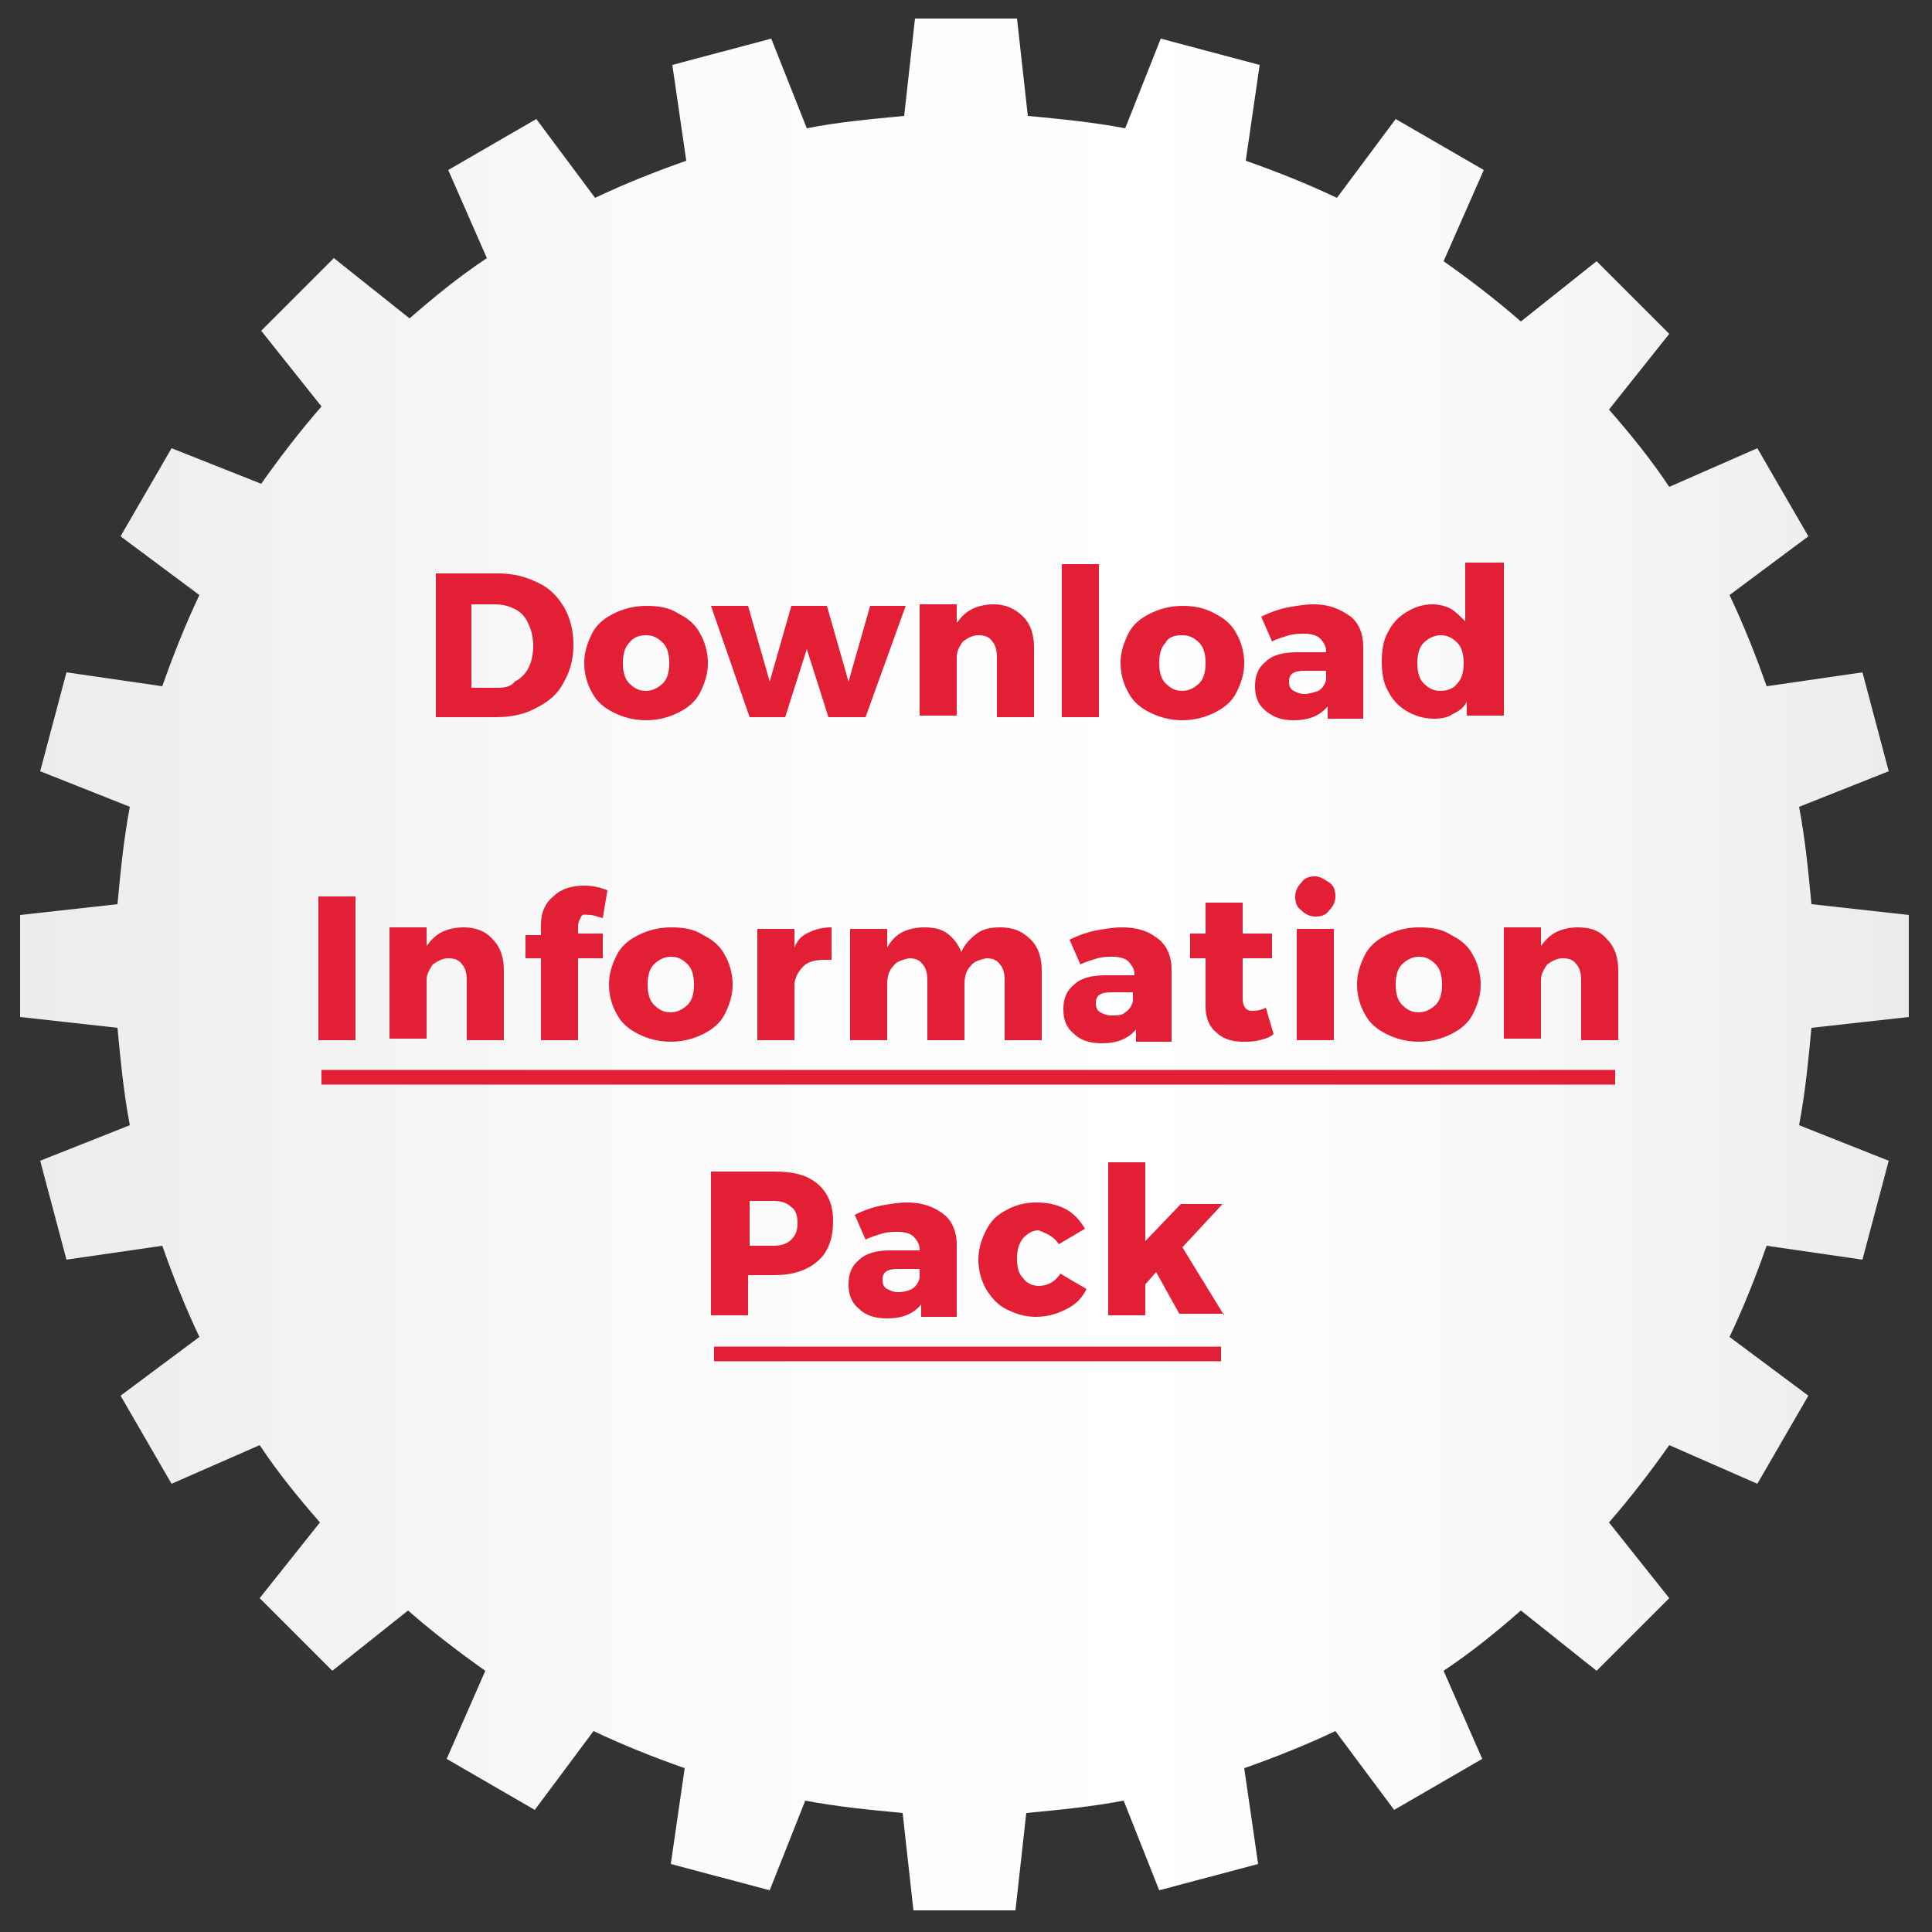
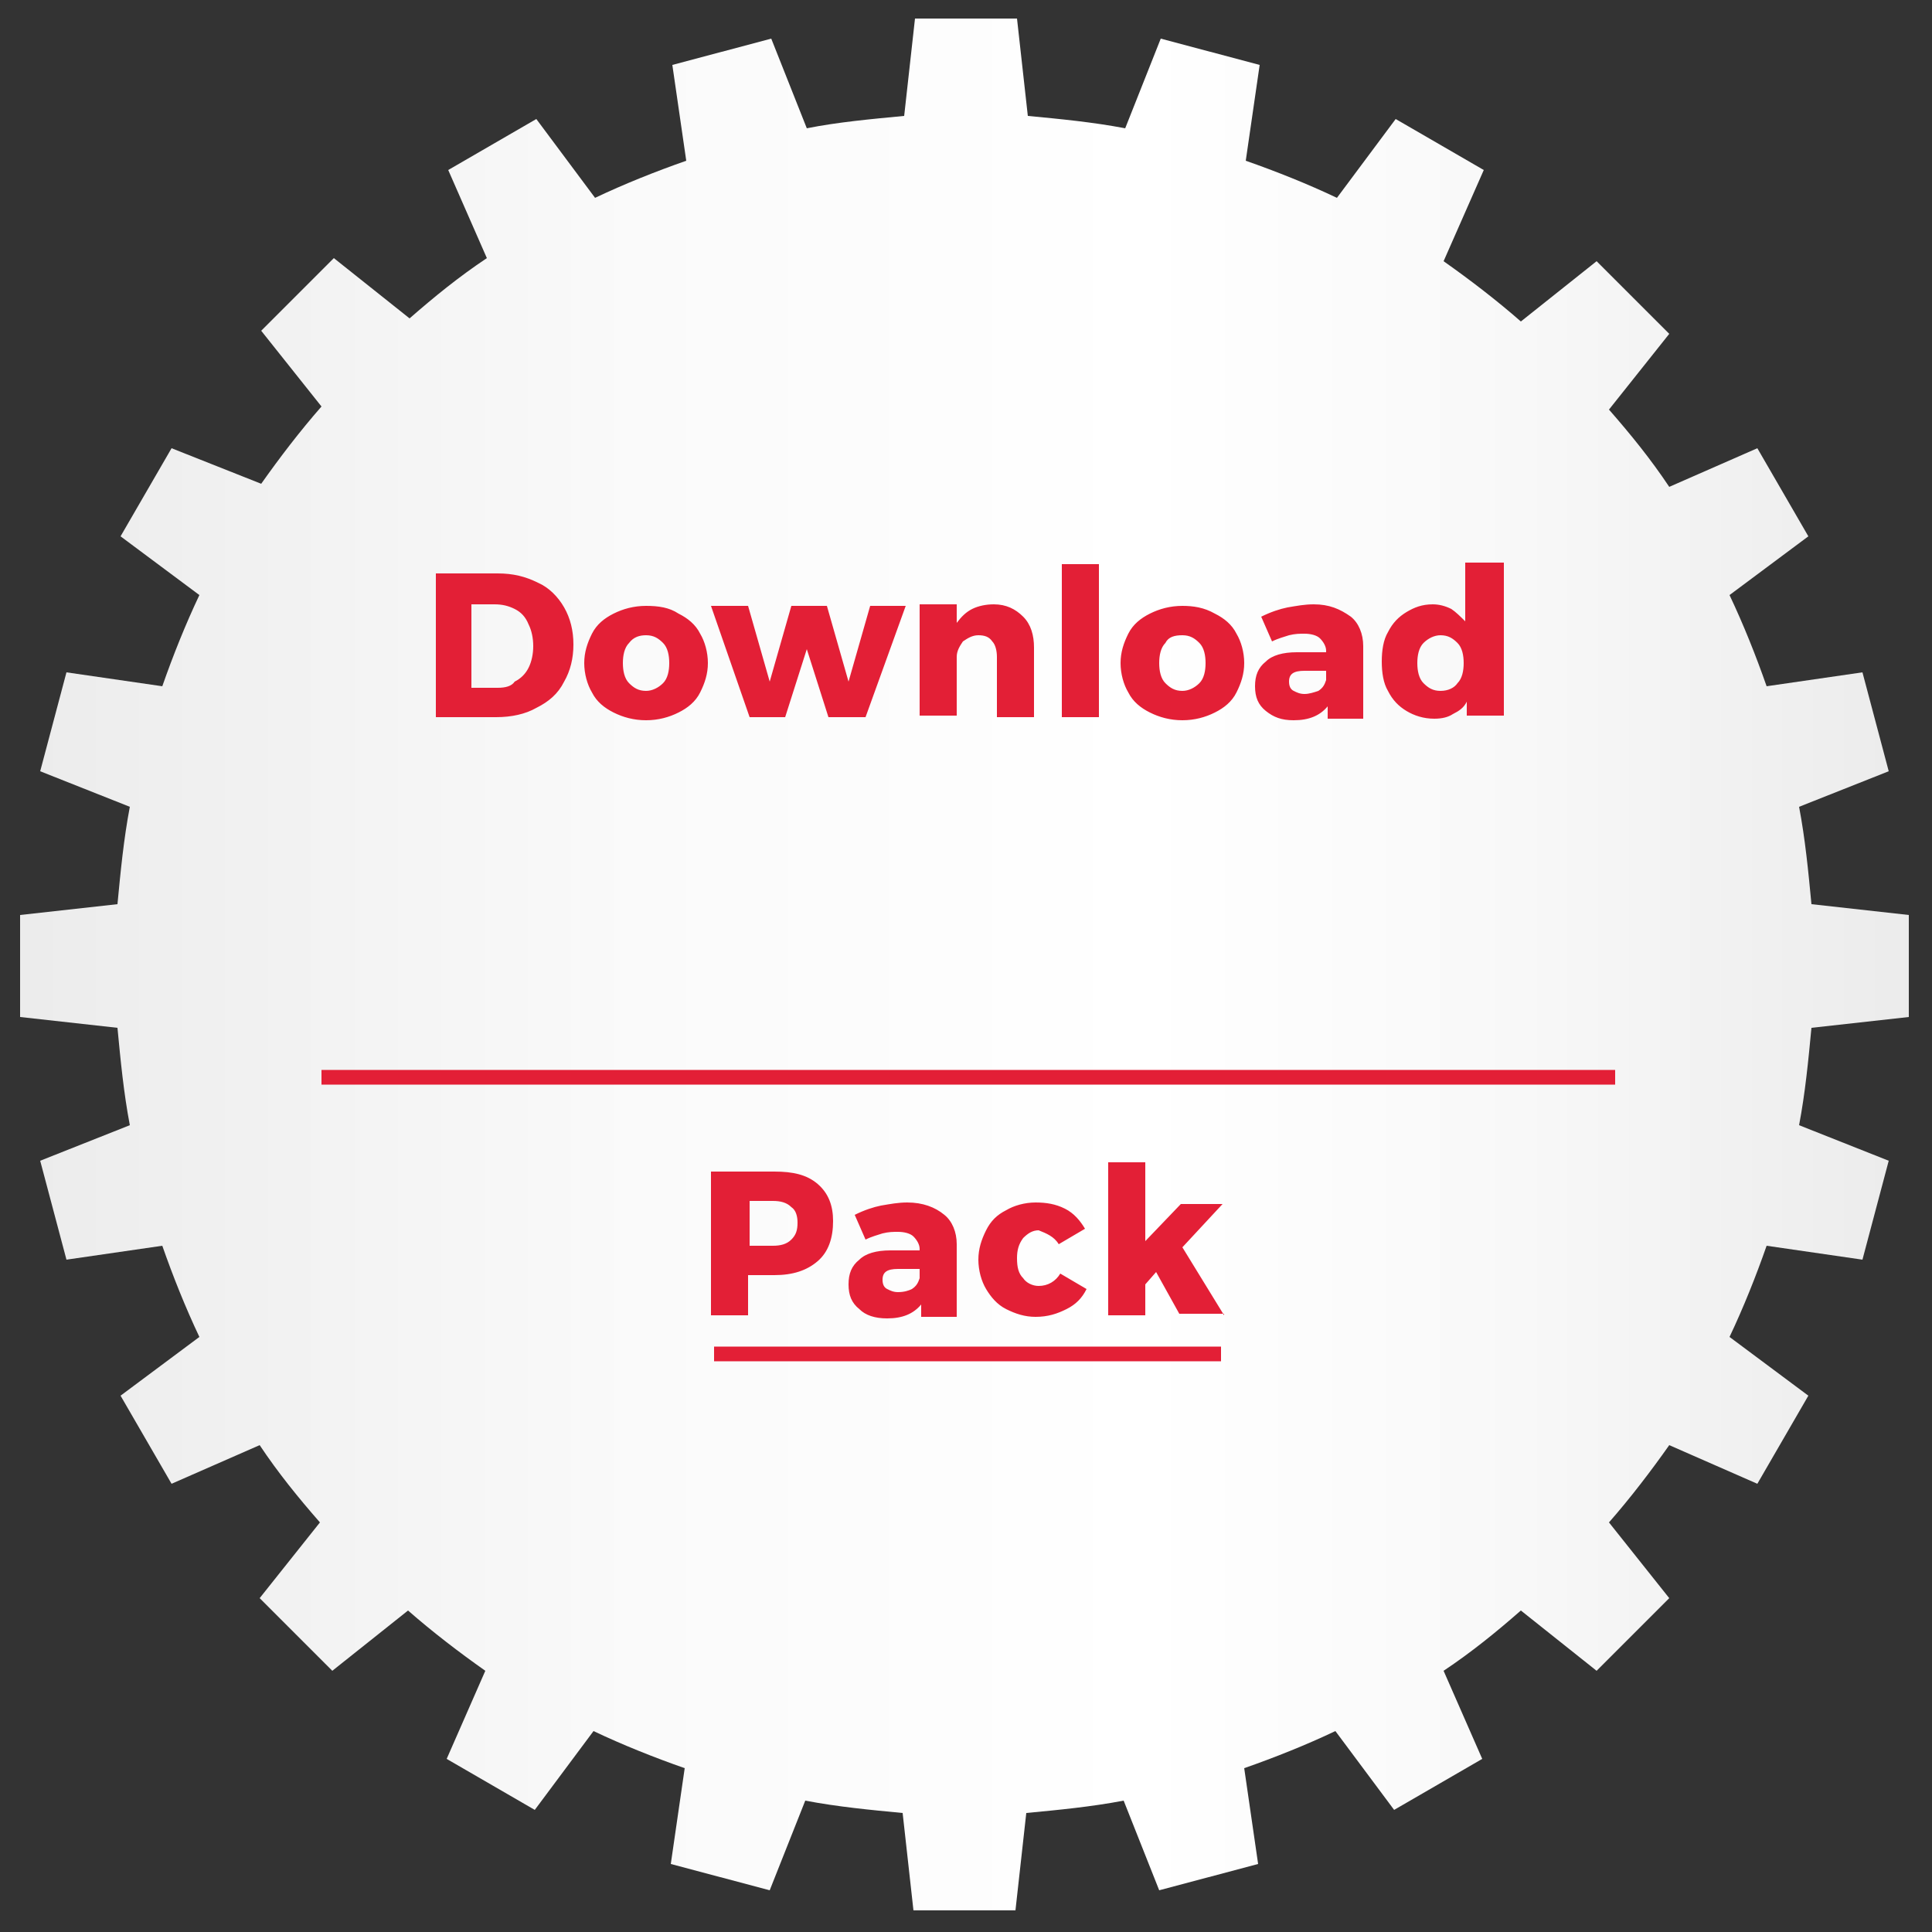
<svg xmlns="http://www.w3.org/2000/svg" xmlns:xlink="http://www.w3.org/1999/xlink" version="1.1" id="Layer_1" x="0px" y="0px" viewBox="0 0 125 125" style="enable-background:new 0 0 125 125;" xml:space="preserve">
  <rect x="0" y="0" width="125" height="125" fill="#333333" stroke="none" />
  <style type="text/css">
	.st0{clip-path:url(#SVGID_2_);fill:url(#SVGID_3_);}
	.st1{fill:none;stroke:#E31F36;stroke-width:0.95;stroke-miterlimit:10;}
	.st2{clip-path:url(#SVGID_5_);fill:#E31F36;}
</style>
  <g>
    <defs>
      <path id="SVGID_1_" d="M59.2,1.2l-0.7,6.3c-2.1,0.2-4.3,0.4-6.3,0.8l-2.3-5.8l-6.4,1.7l0.9,6.2c-2,0.7-4,1.5-5.9,2.4l-3.8-5.1    L29,11l2.5,5.7c-1.8,1.2-3.4,2.5-5,3.9l-4.9-3.9l-4.7,4.7l3.9,4.9c-1.4,1.6-2.7,3.3-3.9,5L11.1,29l-3.3,5.7l5.1,3.8    c-0.9,1.9-1.7,3.9-2.4,5.9l-6.2-0.9l-1.7,6.4l5.8,2.3c-0.4,2.1-0.6,4.2-0.8,6.3l-6.3,0.7v6.6l6.3,0.7c0.2,2.1,0.4,4.2,0.8,6.3    l-5.8,2.3l1.7,6.4l6.2-0.9c0.7,2,1.5,4,2.4,5.9l-5.1,3.8l3.3,5.7l5.7-2.5c1.2,1.8,2.5,3.4,3.9,5l-3.9,4.9l4.7,4.7l4.9-3.9    c1.6,1.4,3.3,2.7,5,3.9l-2.5,5.7l5.7,3.3l3.8-5.1c1.9,0.9,3.9,1.7,5.9,2.4l-0.9,6.2l6.4,1.7l2.3-5.8c2.1,0.4,4.2,0.6,6.3,0.8    l0.7,6.3h6.6l0.7-6.3c2.1-0.2,4.2-0.4,6.3-0.8l2.3,5.8l6.4-1.7l-0.9-6.2c2-0.7,4-1.5,5.9-2.4l3.8,5.1l5.7-3.3l-2.5-5.7    c1.8-1.2,3.4-2.5,5-3.9l4.9,3.9l4.7-4.7l-3.9-4.9c1.4-1.6,2.7-3.3,3.9-5l5.7,2.5l3.3-5.7l-5.1-3.8c0.9-1.9,1.7-3.9,2.4-5.9    l6.2,0.9l1.7-6.4l-5.8-2.3c0.4-2.1,0.6-4.2,0.8-6.3l6.3-0.7v-6.6l-6.3-0.7c-0.2-2.1-0.4-4.2-0.8-6.3l5.8-2.3l-1.7-6.4l-6.2,0.9    c-0.7-2-1.5-4-2.4-5.9l5.1-3.8l-3.3-5.7l-5.7,2.5c-1.2-1.8-2.5-3.4-3.9-5l3.9-4.9l-4.7-4.7l-4.9,3.9c-1.6-1.4-3.3-2.7-5-3.9L96,11    l-5.7-3.3l-3.8,5.1c-1.9-0.9-3.9-1.7-5.9-2.4l0.9-6.2l-6.4-1.7l-2.3,5.8c-2.1-0.4-4.2-0.6-6.3-0.8l-0.7-6.3H59.2z" />
    </defs>
    <clipPath id="SVGID_2_">
      <use xlink:href="#SVGID_1_" style="overflow:visible;" />
    </clipPath>
    <linearGradient id="SVGID_3_" gradientUnits="userSpaceOnUse" x1="-6.200000e-02" y1="125.493" x2="0.918" y2="125.493" gradientTransform="matrix(125 0 0 -125 9 15749)">
      <stop offset="0" style="stop-color:#EBEBEB" />
      <stop offset="1.003282e-02" style="stop-color:#ECECEC" />
      <stop offset="0.327" style="stop-color:#FAFAFA" />
      <stop offset="0.593" style="stop-color:#FFFFFF" />
      <stop offset="0.791" style="stop-color:#F8F8F8" />
      <stop offset="1" style="stop-color:#EBEBEB" />
    </linearGradient>
    <rect x="1.2" y="1.2" class="st0" width="122.5" height="122.5" />
  </g>
  <line class="st1" x1="20.8" y1="69.7" x2="104.5" y2="69.7" />
  <line class="st1" x1="46.2" y1="87.6" x2="79" y2="87.6" />
  <g>
    <defs>
      <rect id="SVGID_4_" x="-7.6" y="-5.7" width="140.1" height="130.3" />
    </defs>
    <clipPath id="SVGID_5_">
      <use xlink:href="#SVGID_4_" style="overflow:visible;" />
    </clipPath>
    <path class="st2" d="M93.2,44.7c-0.5,0-0.8-0.2-1.1-0.5c-0.3-0.3-0.4-0.8-0.4-1.3s0.1-1,0.4-1.3c0.3-0.3,0.7-0.5,1.1-0.5   c0.5,0,0.8,0.2,1.1,0.5c0.3,0.3,0.4,0.8,0.4,1.3c0,0.5-0.1,1-0.4,1.3C94.1,44.5,93.7,44.7,93.2,44.7 M94.8,36.6v3.6   c-0.3-0.3-0.6-0.6-0.9-0.8c-0.4-0.2-0.8-0.3-1.2-0.3c-0.7,0-1.2,0.2-1.7,0.5c-0.5,0.3-0.9,0.7-1.2,1.3c-0.3,0.5-0.4,1.2-0.4,1.9   c0,0.7,0.1,1.4,0.4,1.9c0.3,0.6,0.7,1,1.2,1.3c0.5,0.3,1.1,0.5,1.8,0.5c0.5,0,0.9-0.1,1.2-0.3c0.4-0.2,0.7-0.4,0.9-0.8v0.9h2.4   v-9.9H94.8z M84.4,44.9c-0.3,0-0.5-0.1-0.7-0.2c-0.2-0.1-0.3-0.3-0.3-0.6c0-0.5,0.3-0.7,1-0.7h1.4V44c-0.1,0.3-0.2,0.5-0.5,0.7   C85,44.8,84.7,44.9,84.4,44.9 M85,39.1c-0.6,0-1.1,0.1-1.7,0.2c-0.5,0.1-1.1,0.3-1.7,0.6l0.7,1.6c0.4-0.2,0.8-0.3,1.1-0.4   c0.4-0.1,0.7-0.1,1-0.1c0.4,0,0.8,0.1,1,0.3c0.2,0.2,0.4,0.5,0.4,0.8v0.1h-1.9c-0.9,0-1.6,0.2-2,0.6c-0.5,0.4-0.7,0.9-0.7,1.6   c0,0.7,0.2,1.2,0.7,1.6s1,0.6,1.8,0.6c1,0,1.7-0.3,2.2-0.9v0.8h2.3v-4.7c0-0.8-0.3-1.5-0.8-1.9C86.7,39.4,86,39.1,85,39.1    M76.5,41.1c0.5,0,0.8,0.2,1.1,0.5c0.3,0.3,0.4,0.8,0.4,1.3c0,0.5-0.1,1-0.4,1.3c-0.3,0.3-0.7,0.5-1.1,0.5c-0.5,0-0.8-0.2-1.1-0.5   c-0.3-0.3-0.4-0.8-0.4-1.3c0-0.5,0.1-1,0.4-1.3C75.6,41.2,76,41.1,76.5,41.1 M76.5,39.2c-0.8,0-1.5,0.2-2.1,0.5   c-0.6,0.3-1.1,0.7-1.4,1.3c-0.3,0.6-0.5,1.2-0.5,1.9c0,0.7,0.2,1.4,0.5,1.9c0.3,0.6,0.8,1,1.4,1.3c0.6,0.3,1.3,0.5,2.1,0.5   c0.8,0,1.5-0.2,2.1-0.5c0.6-0.3,1.1-0.7,1.4-1.3c0.3-0.6,0.5-1.2,0.5-1.9c0-0.7-0.2-1.4-0.5-1.9c-0.3-0.6-0.8-1-1.4-1.3   C77.9,39.3,77.2,39.2,76.5,39.2 M68.7,46.4h2.4v-9.9h-2.4V46.4z M64.3,39.1c-0.5,0-1,0.1-1.4,0.3c-0.4,0.2-0.7,0.5-1,0.9v-1.2h-2.4   v7.2h2.4v-3.8c0-0.4,0.2-0.7,0.4-1c0.3-0.2,0.6-0.4,1-0.4c0.4,0,0.7,0.1,0.9,0.4c0.2,0.2,0.3,0.6,0.3,1v3.9h2.4v-4.5   c0-0.8-0.2-1.5-0.7-2C65.7,39.4,65.1,39.1,64.3,39.1 M48.5,46.4h2.3l1.4-4.4l1.4,4.4H56l2.6-7.2h-2.3l-1.4,4.9l-1.4-4.9h-2.3   l-1.4,4.9l-1.4-4.9h-2.4L48.5,46.4z M41.8,41.1c0.5,0,0.8,0.2,1.1,0.5c0.3,0.3,0.4,0.8,0.4,1.3c0,0.5-0.1,1-0.4,1.3   c-0.3,0.3-0.7,0.5-1.1,0.5c-0.5,0-0.8-0.2-1.1-0.5c-0.3-0.3-0.4-0.8-0.4-1.3c0-0.5,0.1-1,0.4-1.3C41,41.2,41.4,41.1,41.8,41.1    M41.8,39.2c-0.8,0-1.5,0.2-2.1,0.5c-0.6,0.3-1.1,0.7-1.4,1.3c-0.3,0.6-0.5,1.2-0.5,1.9c0,0.7,0.2,1.4,0.5,1.9   c0.3,0.6,0.8,1,1.4,1.3c0.6,0.3,1.3,0.5,2.1,0.5c0.8,0,1.5-0.2,2.1-0.5c0.6-0.3,1.1-0.7,1.4-1.3c0.3-0.6,0.5-1.2,0.5-1.9   c0-0.7-0.2-1.4-0.5-1.9c-0.3-0.6-0.8-1-1.4-1.3C43.3,39.3,42.6,39.2,41.8,39.2 M32.2,44.5h-1.7v-5.4h1.5c0.5,0,0.9,0.1,1.3,0.3   c0.4,0.2,0.7,0.5,0.9,1c0.2,0.4,0.3,0.9,0.3,1.4c0,0.5-0.1,1-0.3,1.4c-0.2,0.4-0.5,0.7-0.9,0.9C33.1,44.4,32.7,44.5,32.2,44.5    M32.2,37.1h-4v9.3h3.9c1,0,1.9-0.2,2.6-0.6c0.8-0.4,1.4-0.9,1.8-1.7c0.4-0.7,0.6-1.5,0.6-2.4c0-0.9-0.2-1.7-0.6-2.4   c-0.4-0.7-1-1.3-1.7-1.6C34,37.3,33.2,37.1,32.2,37.1" />
-     <path class="st2" d="M102.1,60c-0.5,0-1,0.1-1.4,0.3c-0.4,0.2-0.7,0.5-1,0.9v-1.2h-2.4v7.2h2.4v-3.8c0-0.4,0.2-0.7,0.4-1   c0.3-0.2,0.6-0.4,1-0.4c0.4,0,0.7,0.1,0.9,0.4c0.2,0.2,0.3,0.6,0.3,1v3.9h2.4v-4.5c0-0.8-0.2-1.5-0.7-2   C103.5,60.2,102.9,60,102.1,60 M91.8,61.9c0.5,0,0.8,0.2,1.1,0.5c0.3,0.3,0.4,0.8,0.4,1.3c0,0.5-0.1,1-0.4,1.3   c-0.3,0.3-0.7,0.5-1.1,0.5c-0.5,0-0.8-0.2-1.1-0.5c-0.3-0.3-0.4-0.8-0.4-1.3c0-0.5,0.1-1,0.4-1.3C91,62.1,91.4,61.9,91.8,61.9    M91.8,60c-0.8,0-1.5,0.2-2.1,0.5c-0.6,0.3-1.1,0.7-1.4,1.3c-0.3,0.6-0.5,1.2-0.5,1.9c0,0.7,0.2,1.4,0.5,1.9c0.3,0.6,0.8,1,1.4,1.3   c0.6,0.3,1.3,0.5,2.1,0.5c0.8,0,1.5-0.2,2.1-0.5c0.6-0.3,1.1-0.7,1.4-1.3c0.3-0.6,0.5-1.2,0.5-1.9c0-0.7-0.2-1.4-0.5-1.9   c-0.3-0.6-0.8-1-1.4-1.3C93.3,60.1,92.6,60,91.8,60 M85.1,56.7c-0.4,0-0.7,0.1-0.9,0.4c-0.2,0.2-0.4,0.5-0.4,0.9   c0,0.4,0.1,0.7,0.4,0.9c0.2,0.2,0.5,0.4,0.9,0.4c0.4,0,0.7-0.1,0.9-0.4c0.2-0.2,0.4-0.5,0.4-0.9c0-0.4-0.1-0.7-0.4-0.9   C85.7,56.9,85.4,56.7,85.1,56.7 M83.9,67.3h2.4v-7.2h-2.4V67.3z M81.9,65.2c-0.4,0.2-0.7,0.2-0.9,0.2c-0.4,0-0.6-0.3-0.6-0.8V62   h1.9v-1.6h-1.9v-2H78v2h-1V62h1v3.1c0,0.7,0.2,1.3,0.7,1.7c0.4,0.4,1,0.6,1.7,0.6c0.4,0,0.7,0,1.1-0.1s0.7-0.2,0.9-0.4L81.9,65.2z    M71.9,65.7c-0.3,0-0.5-0.1-0.7-0.2c-0.2-0.1-0.3-0.3-0.3-0.6c0-0.5,0.3-0.7,1-0.7h1.4v0.6c-0.1,0.3-0.2,0.5-0.5,0.7   C72.6,65.7,72.3,65.7,71.9,65.7 M72.6,60c-0.6,0-1.1,0.1-1.7,0.2c-0.5,0.1-1.1,0.3-1.7,0.6l0.7,1.6c0.4-0.2,0.8-0.3,1.1-0.4   c0.4-0.1,0.7-0.1,1-0.1c0.4,0,0.8,0.1,1,0.3c0.2,0.2,0.4,0.5,0.4,0.8v0.1h-1.9c-0.9,0-1.6,0.2-2,0.6c-0.5,0.4-0.7,0.9-0.7,1.6   c0,0.7,0.2,1.2,0.7,1.6c0.4,0.4,1,0.6,1.8,0.6c1,0,1.7-0.3,2.2-0.9v0.8h2.3v-4.7c0-0.8-0.3-1.5-0.8-1.9C74.3,60.2,73.5,60,72.6,60    M64.7,60c-0.6,0-1.1,0.1-1.5,0.4c-0.4,0.3-0.8,0.7-1,1.2c-0.2-0.5-0.5-0.9-0.9-1.2c-0.4-0.3-0.9-0.4-1.5-0.4c-0.5,0-1,0.1-1.4,0.3   c-0.4,0.2-0.7,0.5-1,1v-1.2h-2.4v7.2h2.4v-3.6c0-0.5,0.1-0.9,0.4-1.2c0.2-0.3,0.6-0.4,1-0.5c0.4,0,0.7,0.1,0.9,0.4   c0.2,0.2,0.3,0.6,0.3,1v3.9h2.4v-3.6c0-0.5,0.1-0.9,0.4-1.2c0.2-0.3,0.6-0.4,1-0.5c0.4,0,0.7,0.1,0.9,0.4c0.2,0.2,0.3,0.6,0.3,1   v3.9h2.4v-4.5c0-0.8-0.2-1.5-0.7-2C66.1,60.2,65.5,60,64.7,60 M51.4,61.3v-1.2H49v7.2h2.4v-3.7c0.1-0.5,0.3-0.8,0.6-1.1   c0.3-0.3,0.8-0.4,1.4-0.4c0.2,0,0.3,0,0.4,0V60c-0.5,0-1,0.1-1.4,0.3C51.9,60.5,51.6,60.8,51.4,61.3 M43.4,61.9   c0.5,0,0.8,0.2,1.1,0.5c0.3,0.3,0.4,0.8,0.4,1.3c0,0.5-0.1,1-0.4,1.3c-0.3,0.3-0.7,0.5-1.1,0.5c-0.5,0-0.8-0.2-1.1-0.5   c-0.3-0.3-0.4-0.8-0.4-1.3c0-0.5,0.1-1,0.4-1.3C42.6,62.1,43,61.9,43.4,61.9 M43.4,60c-0.8,0-1.5,0.2-2.1,0.5   c-0.6,0.3-1.1,0.7-1.4,1.3c-0.3,0.6-0.5,1.2-0.5,1.9c0,0.7,0.2,1.4,0.5,1.9c0.3,0.6,0.8,1,1.4,1.3c0.6,0.3,1.3,0.5,2.1,0.5   c0.8,0,1.5-0.2,2.1-0.5c0.6-0.3,1.1-0.7,1.4-1.3c0.3-0.6,0.5-1.2,0.5-1.9c0-0.7-0.2-1.4-0.5-1.9c-0.3-0.6-0.8-1-1.4-1.3   C44.9,60.1,44.2,60,43.4,60 M38.2,59.2c0.2,0,0.4,0.1,0.8,0.2l0.3-1.8c-0.5-0.2-1-0.3-1.5-0.3c-0.8,0-1.5,0.2-2,0.7   c-0.5,0.4-0.8,1-0.8,1.8v0.7h-1V62h1v5.3h2.4V62h1.6v-1.6h-1.6v-0.5c0-0.2,0.1-0.4,0.2-0.6S37.9,59.2,38.2,59.2 M30,60   c-0.5,0-1,0.1-1.4,0.3c-0.4,0.2-0.7,0.5-1,0.9v-1.2h-2.4v7.2h2.4v-3.8c0-0.4,0.2-0.7,0.4-1c0.3-0.2,0.6-0.4,1-0.4   c0.4,0,0.7,0.1,0.9,0.4c0.2,0.2,0.3,0.6,0.3,1v3.9h2.4v-4.5c0-0.8-0.2-1.5-0.7-2C31.4,60.2,30.7,60,30,60 M20.6,67.3H23v-9.3h-2.4   V67.3z" />
    <path class="st2" d="M79.2,85.1l-2.7-4.4l2.6-2.8h-2.7l-2.3,2.4v-5.1h-2.4v9.9h2.4v-2l0.7-0.8l1.5,2.7H79.2z M68.5,80.5l1.7-1   c-0.3-0.5-0.7-1-1.3-1.3c-0.6-0.3-1.2-0.4-1.9-0.4c-0.7,0-1.4,0.2-1.9,0.5c-0.6,0.3-1,0.7-1.3,1.3c-0.3,0.6-0.5,1.2-0.5,1.9   c0,0.7,0.2,1.4,0.5,1.9c0.3,0.5,0.7,1,1.3,1.3c0.6,0.3,1.2,0.5,1.9,0.5c0.8,0,1.4-0.2,2-0.5c0.6-0.3,1-0.7,1.3-1.3l-1.7-1   c-0.3,0.5-0.8,0.8-1.4,0.8c-0.4,0-0.8-0.2-1-0.5c-0.3-0.3-0.4-0.7-0.4-1.3c0-0.5,0.1-0.9,0.4-1.3c0.3-0.3,0.6-0.5,1-0.5   C67.7,79.8,68.2,80,68.5,80.5 M58.1,83.6c-0.3,0-0.5-0.1-0.7-0.2c-0.2-0.1-0.3-0.3-0.3-0.6c0-0.5,0.3-0.7,1-0.7h1.4v0.6   c-0.1,0.3-0.2,0.5-0.5,0.7C58.8,83.5,58.5,83.6,58.1,83.6 M58.7,77.8c-0.6,0-1.1,0.1-1.7,0.2c-0.5,0.1-1.1,0.3-1.7,0.6l0.7,1.6   c0.4-0.2,0.8-0.3,1.1-0.4c0.4-0.1,0.7-0.1,1-0.1c0.4,0,0.8,0.1,1,0.3c0.2,0.2,0.4,0.5,0.4,0.8v0.1h-1.9c-0.9,0-1.6,0.2-2,0.6   c-0.5,0.4-0.7,0.9-0.7,1.6c0,0.7,0.2,1.2,0.7,1.6c0.4,0.4,1,0.6,1.8,0.6c1,0,1.7-0.3,2.2-0.9v0.8h2.3v-4.7c0-0.8-0.3-1.5-0.8-1.9   C60.5,78.1,59.7,77.8,58.7,77.8 M50,80.6h-1.5v-2.9H50c0.5,0,0.9,0.1,1.2,0.4c0.3,0.2,0.4,0.6,0.4,1c0,0.5-0.1,0.8-0.4,1.1   C50.9,80.5,50.5,80.6,50,80.6 M50.1,75.8H46v9.3h2.4v-2.6h1.7c1.2,0,2.1-0.3,2.8-0.9c0.7-0.6,1-1.5,1-2.6c0-1-0.3-1.8-1-2.4   S51.3,75.8,50.1,75.8" />
  </g>
</svg>